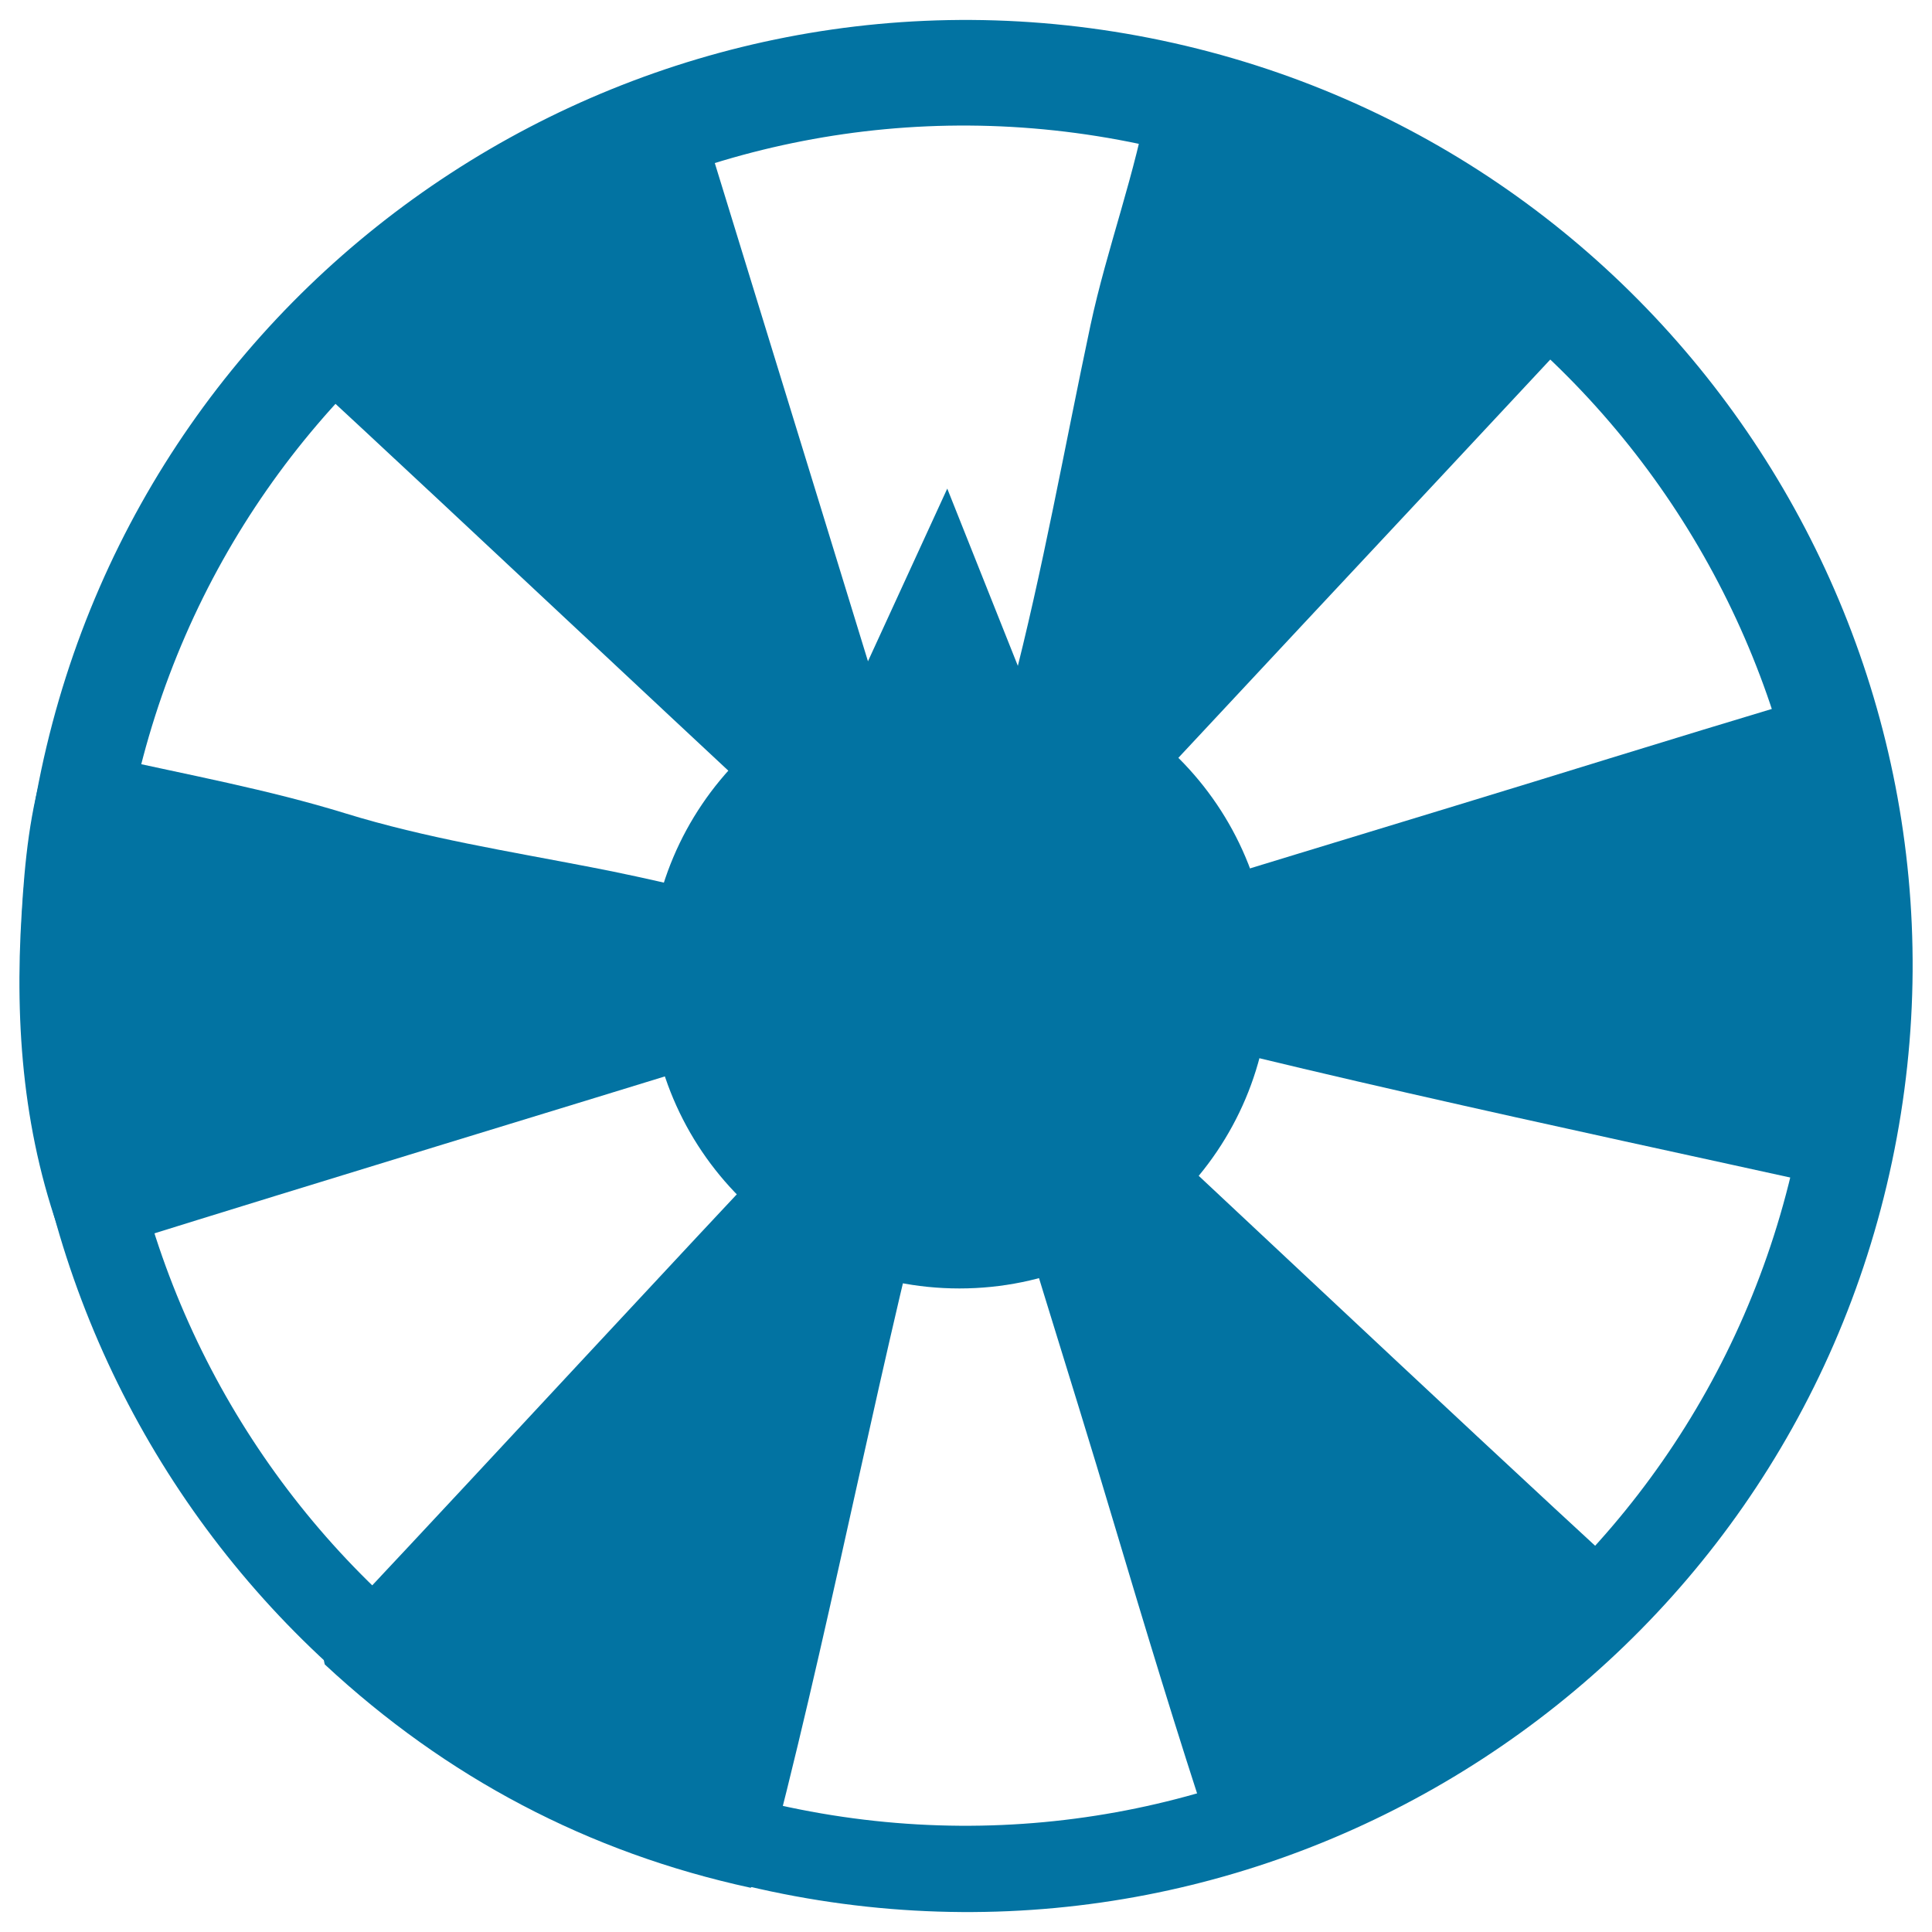
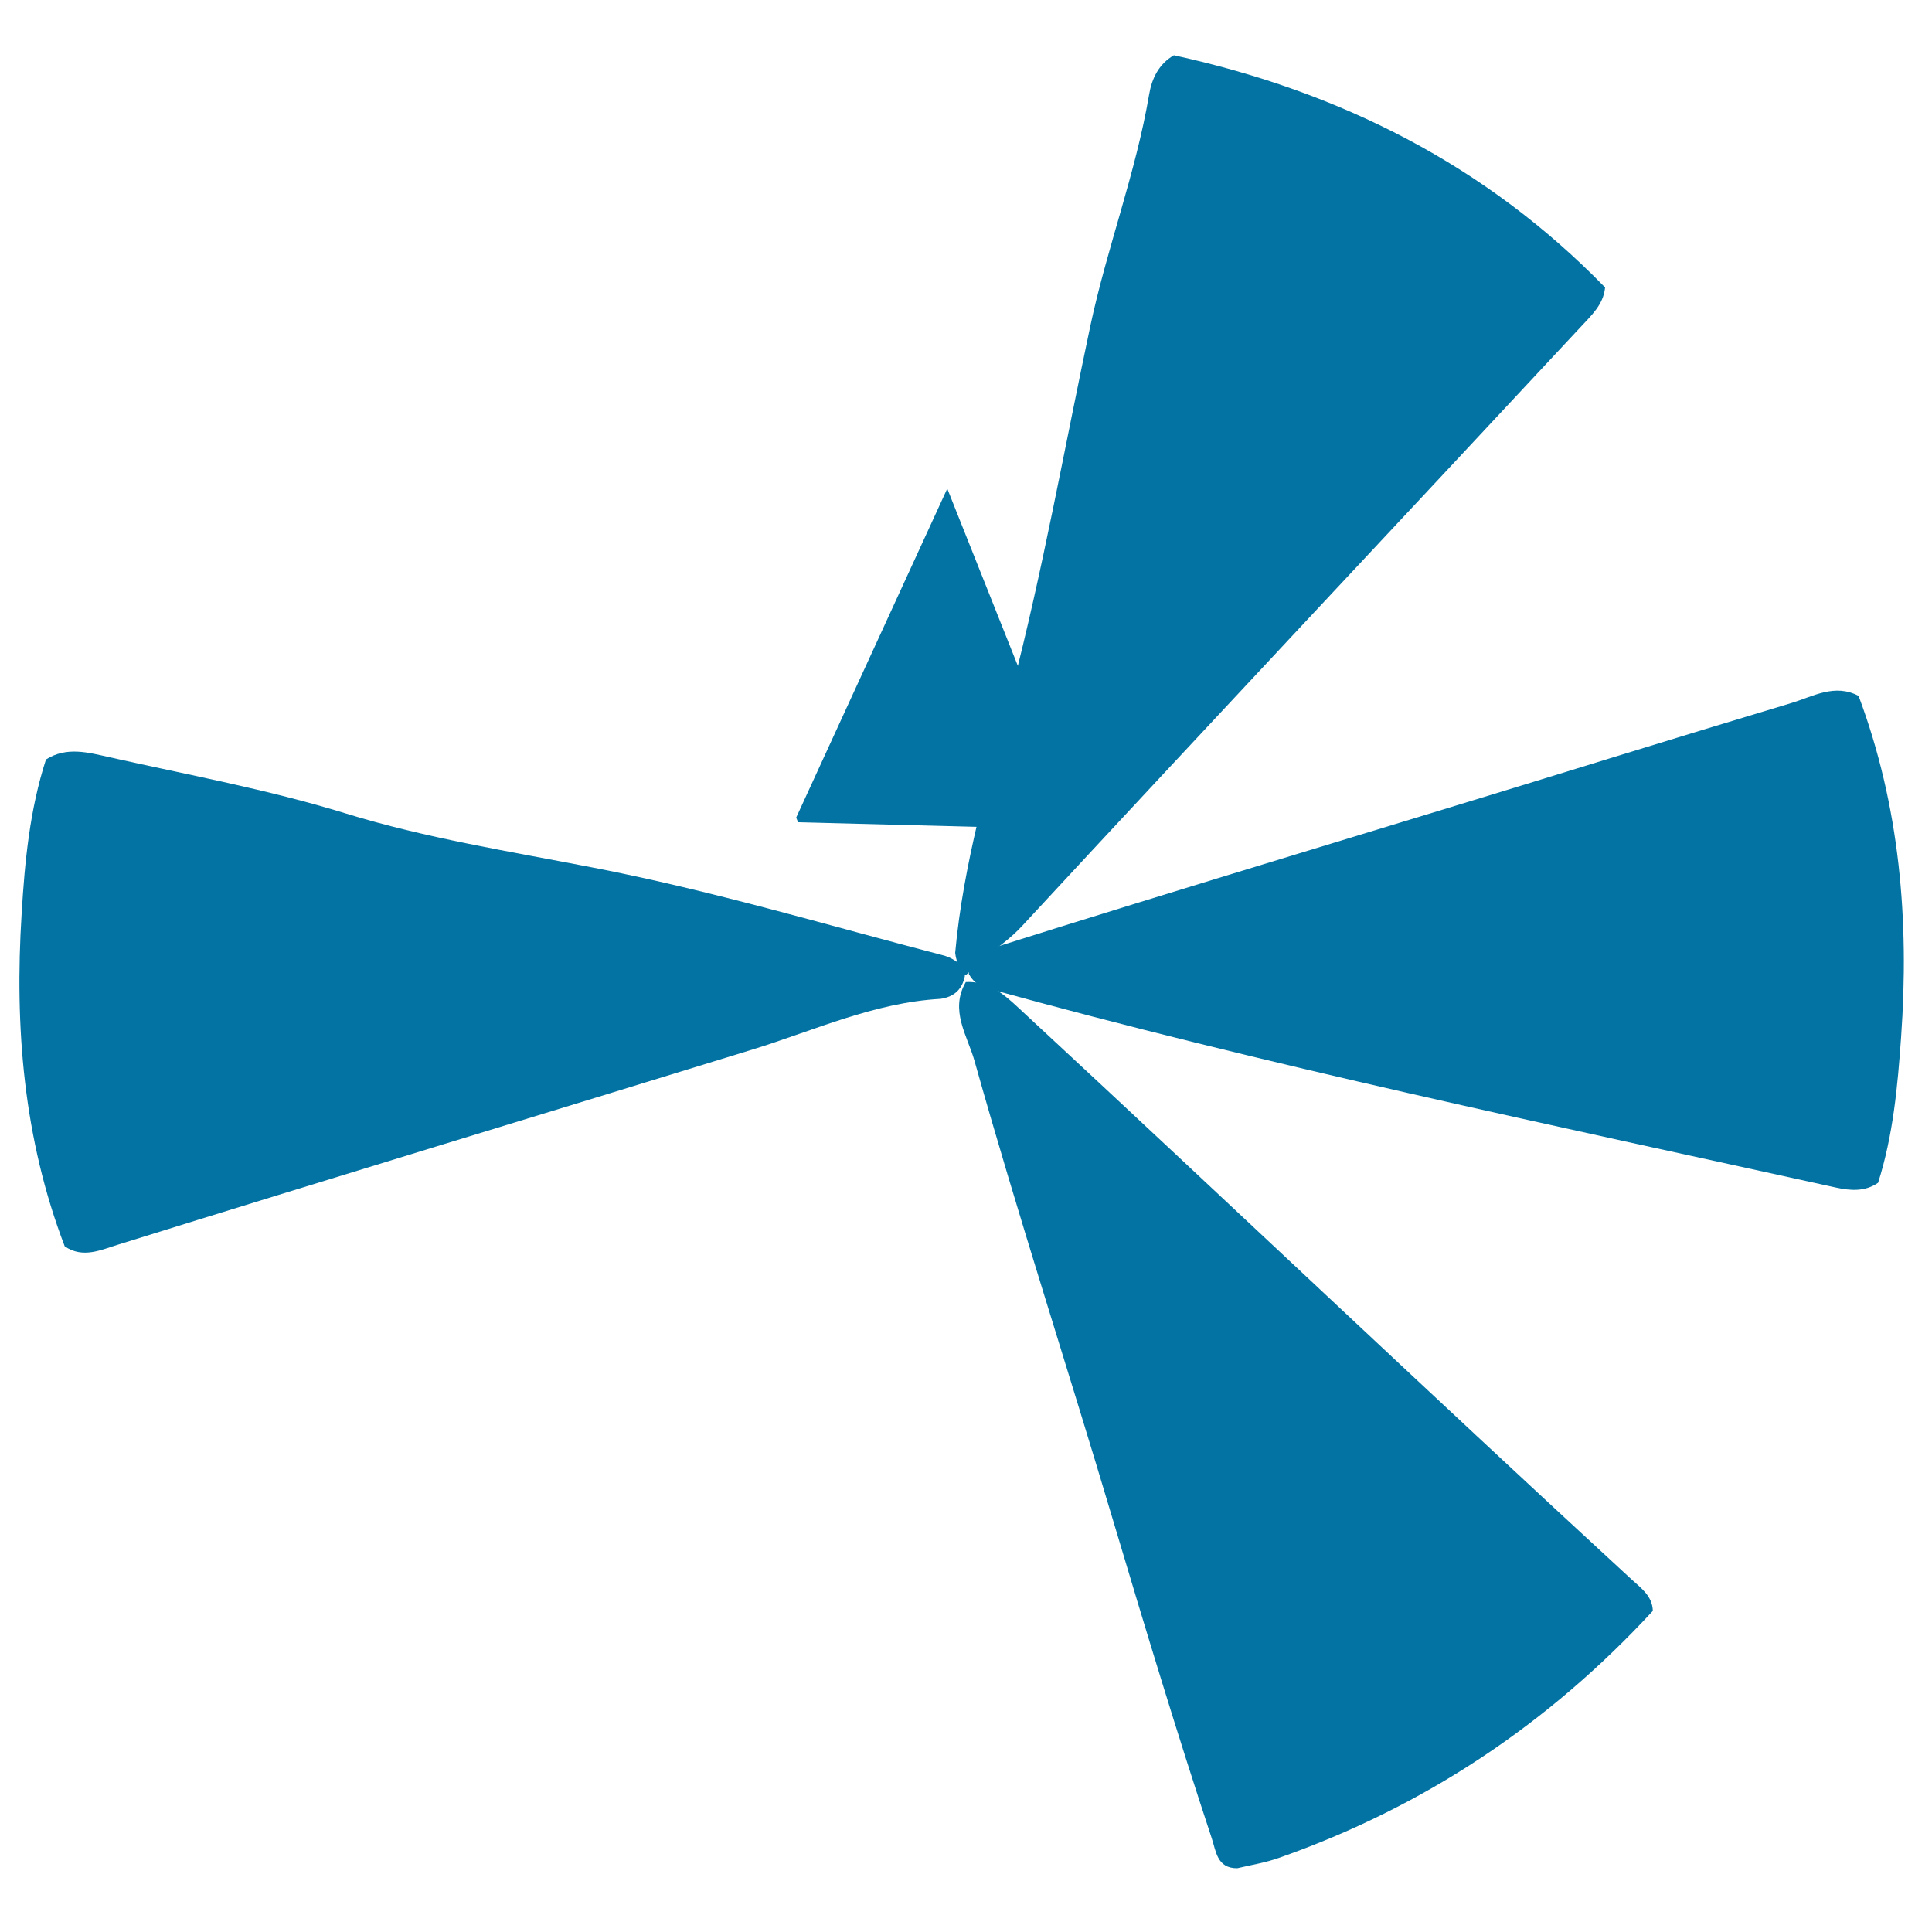
<svg xmlns="http://www.w3.org/2000/svg" viewBox="0 0 1000 1000" style="fill:#0273a2">
  <title>Slyder Adventures SVG icon</title>
  <path d="M962,360.2c21.4,57.1,26.3,116.3,22,176.7c-1.8,25.4-4.1,50.8-11.9,75.3c-6.8,4.7-14.3,4.1-21.7,2.5c-147.1-32.4-294.6-63.1-439.9-103.3c-1.4-0.4-2.7-1.2-4.1-1.9c-2.1-1.3-3.7-3.1-4.9-5.3c-0.7-5.5,2.5-8.9,6.6-11.7C616.7,458.2,726,425.7,834.9,392c30.8-9.5,61.7-18.9,92.6-28.2C938.6,360.4,949.7,353.7,962,360.2z" />
  <path d="M33.5,645.1c-21.3-55.6-26-113.5-22.3-172.2c1.6-26.9,4.2-53.9,12.6-79.8c10.7-6.8,21.9-3.6,32.7-1.2c40.9,9.2,82.1,16.7,122.3,29.1c41.5,12.8,84.6,19.6,127.3,27.9c61.9,11.9,122.1,30,182.9,45.8c2.6,0.8,5,2.1,7.1,3.8c1.9,1.8,3,4.2,3.3,6.8c-1.4,6.9-5.7,10.7-12.6,11.7c-34.1,1.9-65,16.2-96.9,26.1c-109.4,33.7-219,66.9-328.4,101C52.5,646.8,43,651.6,33.5,645.1z" />
  <path d="M508.7,496.3c-2.7,2.6-5.4,5.1-8,7.7c-1.4,1.4-2.5,1.2-3.4-0.5l-0.2-2c-1.5-2.6-2.4-5.4-2.7-8.3c4.2-46.5,17.5-90.9,29.2-135.8c16.2-62.3,27.4-125.9,40.8-188.9c8.6-40.3,23.5-79,30.4-119.7c1.4-8.2,5-15.7,12.8-20.2c85.9,18.8,161.4,56.7,223.2,120.2c-0.9,9-7.3,14.6-12.8,20.6c-96.2,103.3-192.8,206-288.7,309.6C523.2,485.7,515.8,490.8,508.7,496.3z" />
  <path d="M855.5,833.8c-54,58.5-118.3,101.4-193.4,127.8c-7,2.5-14.5,3.7-21.7,5.4c-10.5,0.1-11-8.9-13.2-15.5c-17.9-54.1-34.4-108.7-50.7-163.3c-23.7-79.8-49.6-159-72.1-239.1c-3.7-13.1-13-26.2-4.5-40.8c11.5-0.6,19.4,6,27,13.1c106.2,98.4,211.1,198.1,317.6,296.1C849.4,822,855.3,826.1,855.5,833.8z" />
-   <path d="M486.4,514.1c3.4-2.6,6.8-5.2,10.2-7.9c5.8,25.2-1.7,49.2-8,72.8C456,701.6,433,826.5,401.5,949.4c-2.6,10-3,21.1-13,27.7C304.4,958.8,231,920,168.1,861.5c-3.8-14.5,7.2-22.3,14.9-30.6c79.4-84.6,158-170.1,237.6-254.5c14.9-15.8,28.6-32.7,44-48C470.9,522.2,476.2,514.3,486.4,514.1z" />
-   <path d="M355.8,38.3c45.5,147.9,91,295.8,136.4,443.8c1.5,4.9,1.7,10.2,2.5,15.4c-10.6,0-18.1-6.1-25.2-12.7C361.6,385.3,255,284.2,147.2,184.5c-3.3-3.1-6.4-6.3-7.8-10.8C198.6,107.8,269.6,61,355.8,38.3z" />
-   <path d="M601.6,21C337-34.9,77.2,134.2,21.3,398.8C-34.6,663.3,134.5,923.1,399.1,979c264.6,55.9,524.3-113.2,580.2-377.7C1035.2,336.7,866.1,76.9,601.6,21z M408.3,935.4C170.6,885.2,18.6,651.8,68.8,414C119.1,176.3,352.5,24.3,590.2,74.6C828,124.8,980,358.3,929.7,596C879.4,833.7,646,985.7,408.3,935.4z" />
-   <path d="M335.9,506.2c0,88.8,72,160.7,160.7,160.7c88.8,0,160.7-72,160.7-160.7c0-88.8-72-160.7-160.7-160.7C407.9,345.5,335.9,417.4,335.9,506.2z" />
  <path d="M490.3,252.9l-78.2,170.3l1,2.4l147.5,3.8L490.3,252.9z" />
</svg>